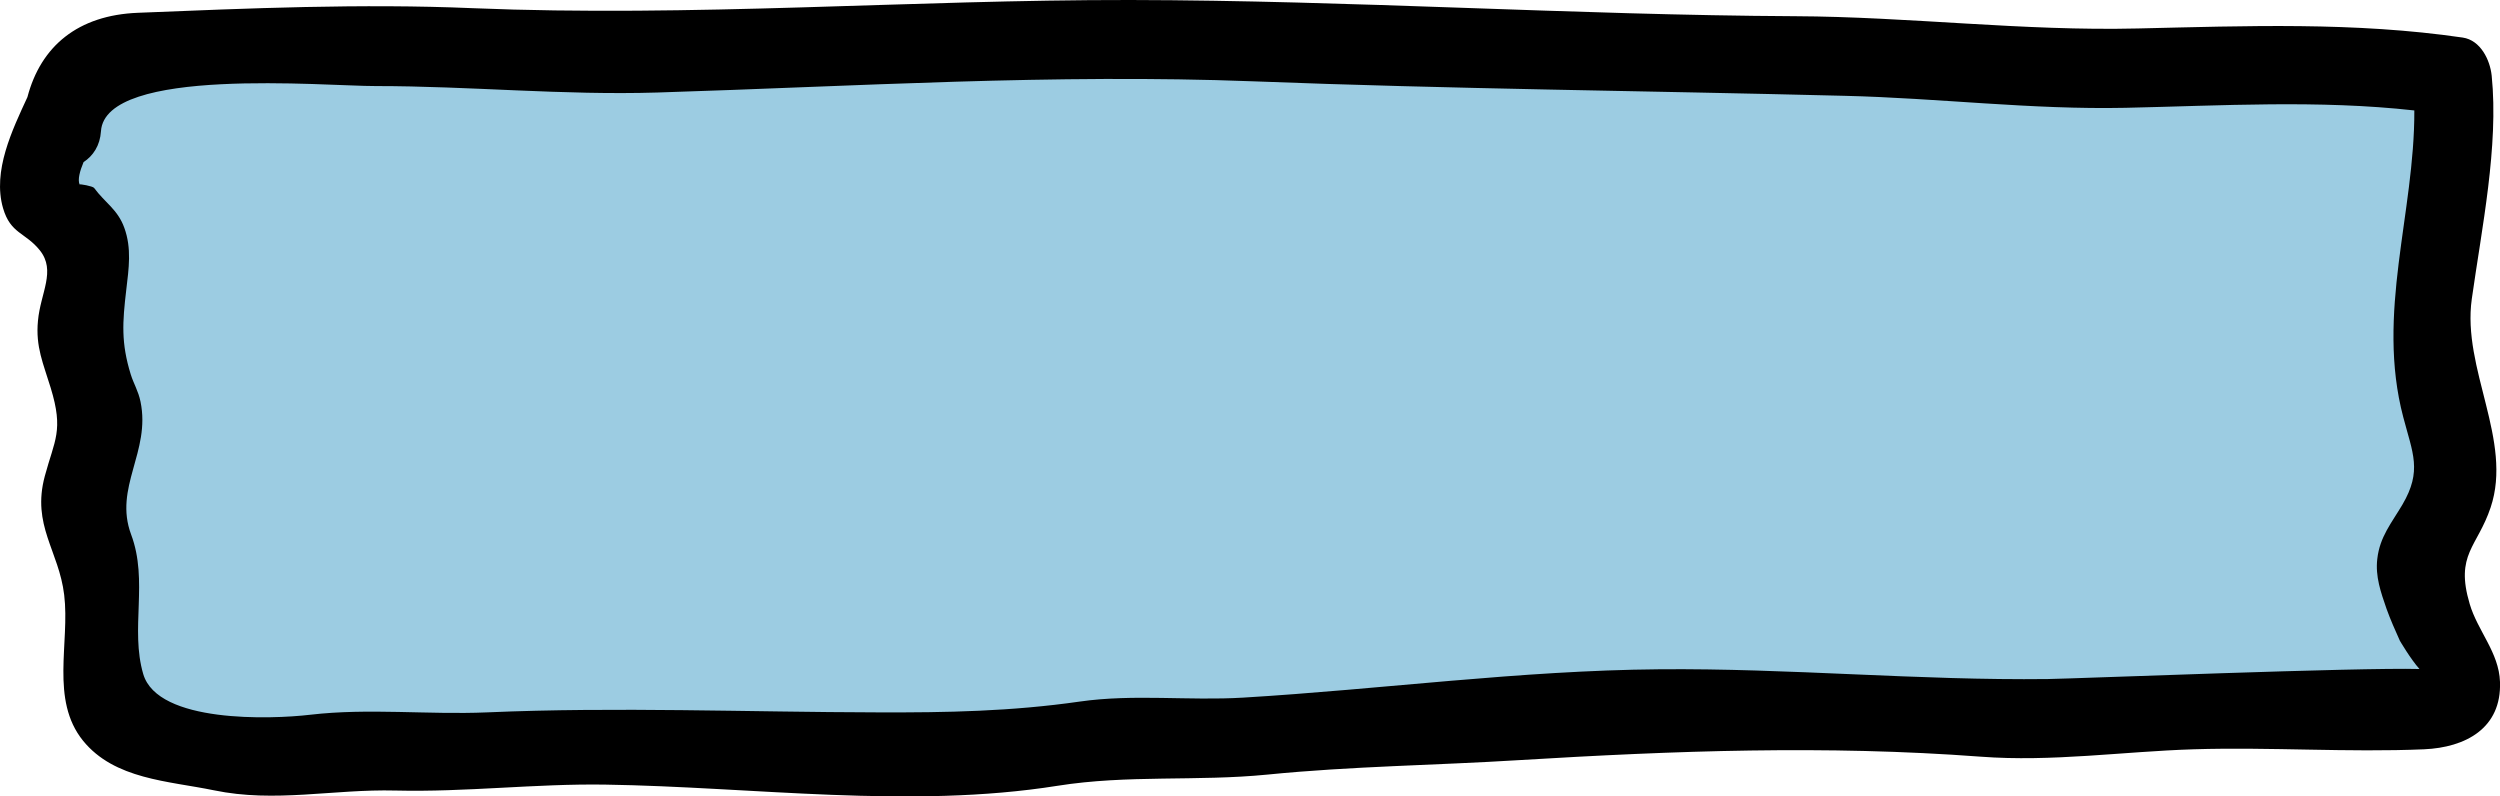
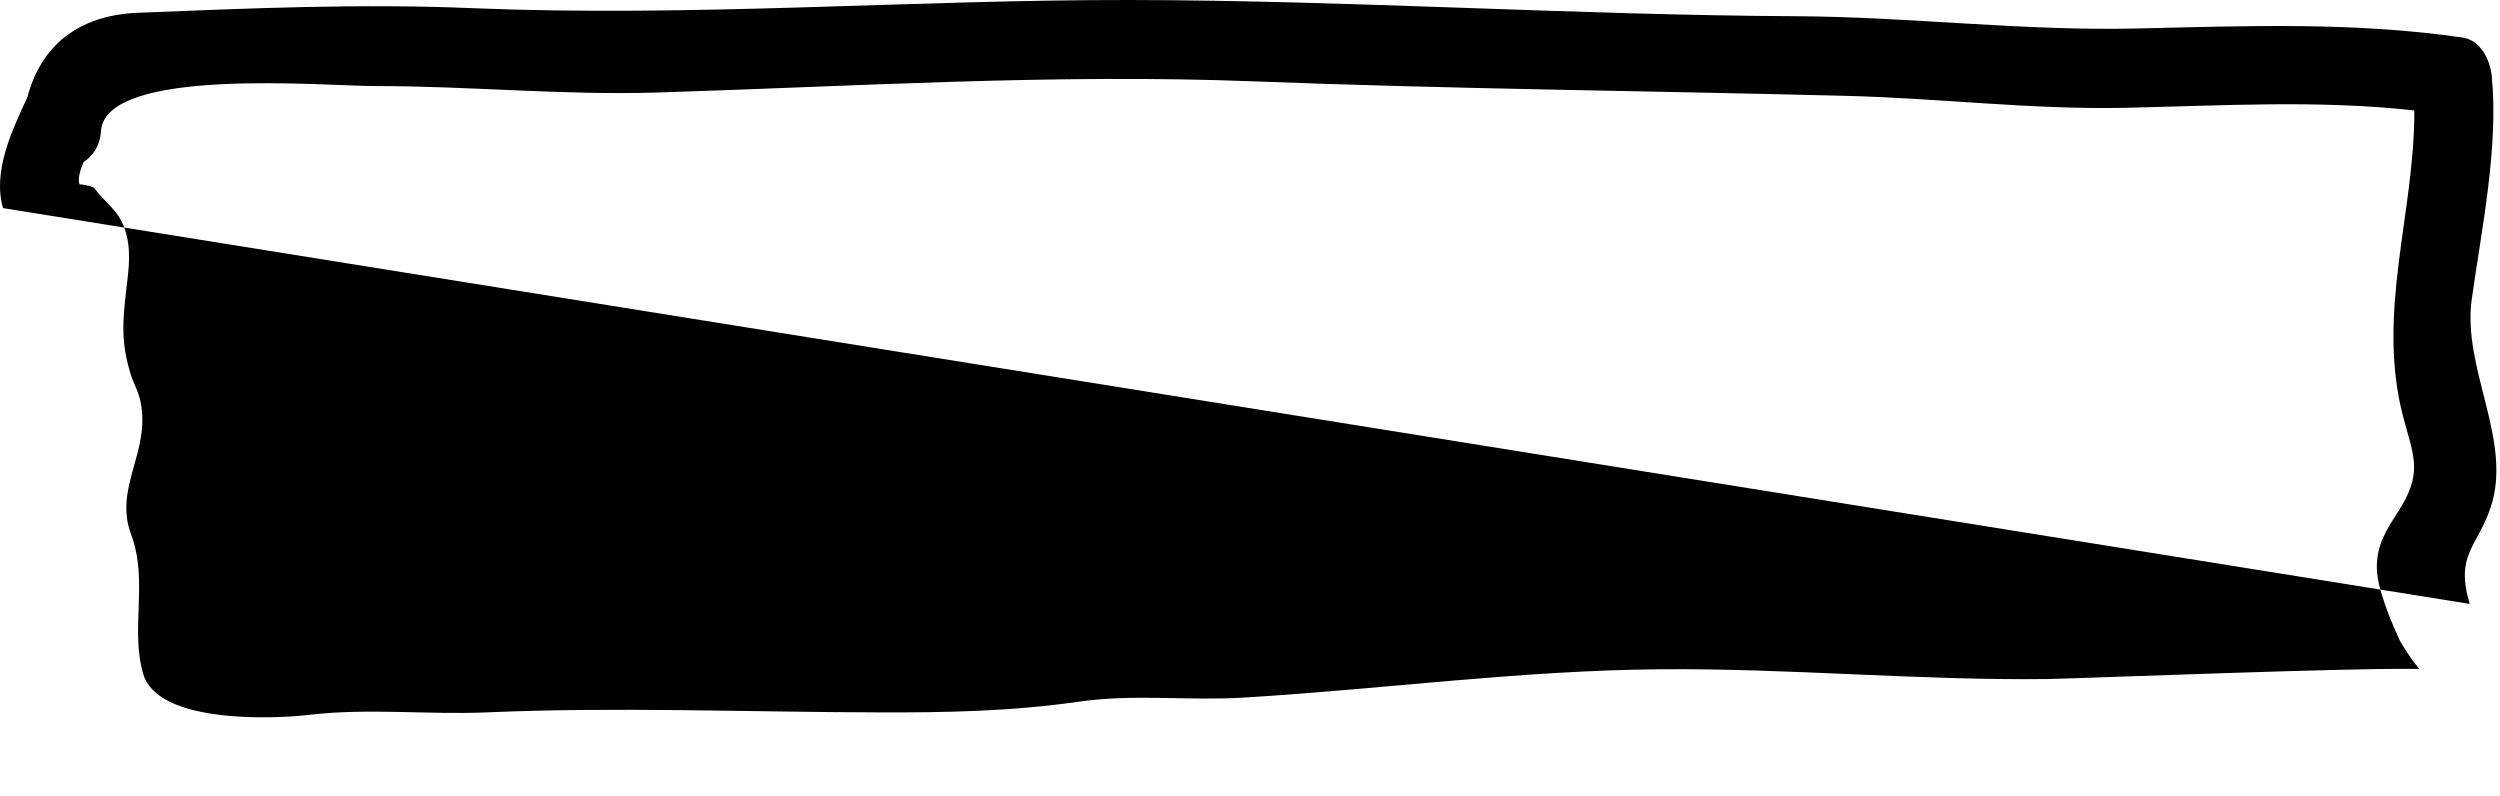
<svg xmlns="http://www.w3.org/2000/svg" id="Layer_2" viewBox="0 0 189.68 60.43">
  <defs>
    <style>.cls-1{fill:#9ccce2;}</style>
  </defs>
  <g id="Layer_2-2">
-     <path class="cls-1" d="M4.66,8.89c-.72,1.53-2.49,5.31-1.13,6.9.63.74,1.35.52,2.1,1.06.96.69,1.19,1.62,1.23,2.75.08,2.14-1.3,4.22-1.04,6.31.23,1.81,1.57,3.55,1.95,5.36.69,3.24-2.9,5.87-1.55,9.08.4.95,1.32,1.61,1.58,2.69.17.71.09,1.38.08,2.1-.03,2,.01,4.01,0,6.01,0,1.35-.13,2.53,1.02,3.53,1.62,1.41,4.04,1.68,6.04,1.96,1.4.2,2.75.65,4.15.86,1.74.26,3.14-.08,4.84-.32,3.99-.56,8.16.05,12.18-.09,3.29-.11,6.5-.54,9.81-.56,2.48-.01,4.84.57,7.31.55,5.75-.06,11.49-.01,17.24-.01,1.87,0,3.74,0,5.61.01,2.9.03,5.48-.99,8.32-1.11,2.67-.11,5.39.01,8.07.02,3.1.02,6.12-.58,9.2-.95,5.84-.71,11.69.21,17.53-.79,4.36-.75,8.94-.4,13.37-.4,3.89,0,7.78.02,11.67,0,2.1,0,3.98.42,6.04.56,2.78.19,5.76.12,8.53,0,2.58-.11,5.03-.56,7.64-.56,1.86,0,3.73,0,5.59,0,3.79,0,7.6-.08,11.39,0,1.71.03,3.46.05,3.26-2.11-.09-.95-.66-1.91-1.12-2.72-.68-1.21-1.03-2.38-1.6-3.62-.98-2.14-.93-3.09.52-5.06s2.36-3.23,1.78-5.62c-.63-2.58-1.48-5.13-1.94-7.76-.49-2.79.72-5.66.71-8.46,0-1.21.2-2.12.42-3.3.27-1.54-.03-3.06.24-4.59s.81-3.28.36-4.86c-12.6-2.06-25.83.48-38.57-1-8.77-1.02-17.6-.04-26.36-.93-6.22-.64-12.49-.06-18.72-.31-4.92-.2-9.74-.49-14.68-.49-3.93,0-7.86,0-11.79,0-5.25,0-10.41.31-15.65.53-4.66.2-9.24.52-13.91.55s-9.35-.58-14.06-.56c-5.72.03-11.4-.13-17.09.42-2.09.2-4.25-.14-6.33.11-2.89.35-4.27,3.19-4.24,5.9" />
-     <path d="M187.38,45.82c-1.12-3.77.58-4.3,1.59-7.32,1.7-5.08-2.18-10.51-1.43-15.82.75-5.33,2.05-11.59,1.51-16.93-.12-1.19-.84-2.7-2.2-2.9-8.23-1.2-16.38-.88-24.66-.69-8.71.21-17.31-.89-26.01-.93C119.37,1.14,102.58.03,85.76,0c-16.67-.02-33.26,1.31-49.92.62-8.43-.36-16.94.01-25.37.35-4.55.18-7.37,2.52-8.39,6.4h0C.93,9.86-.58,12.98.23,15.79c.57,1.96,1.69,1.83,2.79,3.2,1.25,1.56.05,3.23-.14,5.35-.19,1.99.41,3.25.97,5.1.99,3.24.29,3.93-.45,6.68-1.01,3.75,1.07,5.66,1.47,9.02.44,3.63-1.08,7.95,1.43,11.06,2.39,2.94,6.48,3.05,9.92,3.76,4.66.97,9.06-.1,13.79.02,5.33.13,10.6-.53,15.9-.45,11.24.17,23.14,1.87,34.32.09,5.34-.85,10.57-.32,15.93-.85,6.42-.64,12.72-.7,19.14-1.1,11.72-.71,23.23-1.14,34.97-.26,5.43.41,10.76-.39,16.17-.56,5.82-.18,11.68.25,17.49,0,3.12-.14,5.88-1.58,5.75-5.12-.08-2.23-1.7-3.87-2.3-5.91ZM155.4,51.52c-9.82.12-19.68-.83-29.54-.74-10.52.09-21.05,1.52-31.54,2.15-4.14.25-8.28-.29-12.4.3-5.15.74-10.08.84-15.29.82-9.95-.02-19.78-.43-29.7,0-4.48.19-8.93-.34-13.4.18-2.97.35-11.55.65-12.66-3.08-1.01-3.43.4-7.07-.92-10.59-1.34-3.58,1.5-6.28.71-10.09-.17-.82-.51-1.33-.74-2.06-.74-2.4-.63-3.96-.34-6.42.19-1.61.42-3.15-.15-4.71-.5-1.39-1.48-1.91-2.29-3.02-.1-.14-1.13-.32-1.1-.26-.16-.37.02-1.03.3-1.7.72-.47,1.25-1.25,1.32-2.34.32-4.95,17.03-3.42,20.85-3.43,7.13,0,14.24.71,21.36.49,15.09-.47,30.09-1.43,45.2-.85,14.96.58,29.92.72,44.88,1.1,7.14.17,14.16,1.06,21.32.91,7.31-.16,14.63-.61,21.91.2.03,7.8-2.92,15.38-.84,23.27.72,2.75,1.44,4.07-.06,6.63-.83,1.41-1.72,2.44-1.91,4.12-.16,1.34.27,2.54.7,3.79.29.81.66,1.64,1.01,2.42,0,0,.81,1.39,1.49,2.15-4.58-.13-26.06.73-28.17.76Z" />
+     <path d="M187.38,45.82c-1.12-3.77.58-4.3,1.59-7.32,1.7-5.08-2.18-10.51-1.43-15.82.75-5.33,2.05-11.59,1.51-16.93-.12-1.19-.84-2.7-2.2-2.9-8.23-1.2-16.38-.88-24.66-.69-8.71.21-17.31-.89-26.01-.93C119.37,1.14,102.58.03,85.76,0c-16.67-.02-33.26,1.31-49.92.62-8.43-.36-16.94.01-25.37.35-4.55.18-7.37,2.52-8.39,6.4h0C.93,9.86-.58,12.98.23,15.79ZM155.4,51.52c-9.82.12-19.68-.83-29.54-.74-10.52.09-21.05,1.52-31.54,2.15-4.14.25-8.28-.29-12.4.3-5.15.74-10.08.84-15.29.82-9.95-.02-19.78-.43-29.7,0-4.48.19-8.93-.34-13.4.18-2.97.35-11.55.65-12.66-3.08-1.01-3.43.4-7.07-.92-10.59-1.34-3.58,1.5-6.28.71-10.09-.17-.82-.51-1.33-.74-2.06-.74-2.4-.63-3.96-.34-6.42.19-1.61.42-3.15-.15-4.71-.5-1.39-1.48-1.91-2.29-3.02-.1-.14-1.13-.32-1.1-.26-.16-.37.02-1.03.3-1.7.72-.47,1.25-1.25,1.32-2.34.32-4.95,17.03-3.42,20.85-3.43,7.13,0,14.24.71,21.36.49,15.09-.47,30.09-1.43,45.2-.85,14.96.58,29.92.72,44.88,1.1,7.14.17,14.16,1.06,21.32.91,7.31-.16,14.63-.61,21.91.2.03,7.8-2.92,15.38-.84,23.27.72,2.75,1.44,4.07-.06,6.63-.83,1.41-1.72,2.44-1.91,4.12-.16,1.34.27,2.54.7,3.79.29.81.66,1.64,1.01,2.42,0,0,.81,1.39,1.49,2.15-4.58-.13-26.06.73-28.17.76Z" />
  </g>
</svg>